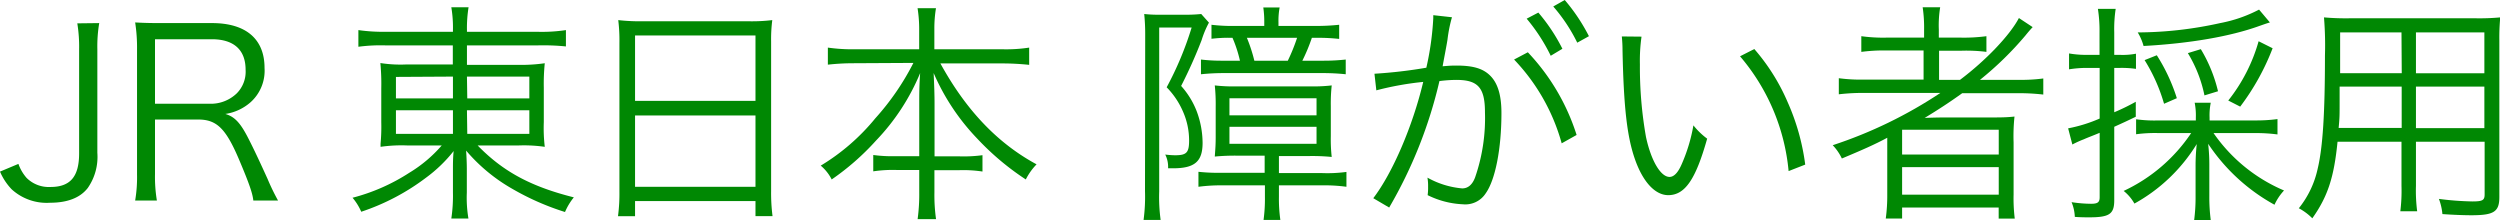
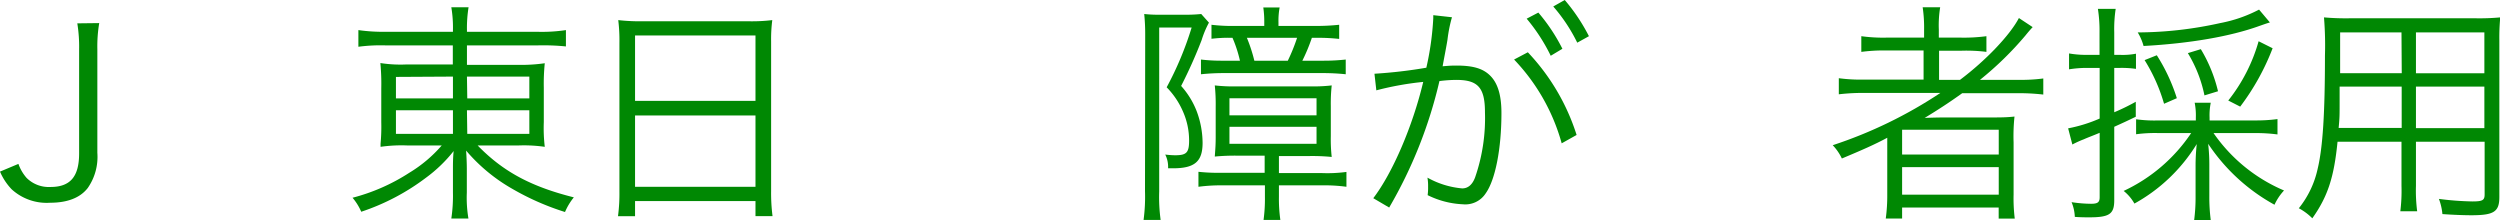
<svg xmlns="http://www.w3.org/2000/svg" width="385.48" height="33.94" viewBox="0 0 385.48 33.94">
  <defs>
    <style>.cls-1{fill:#008803;}</style>
  </defs>
  <g id="レイヤー_2" data-name="レイヤー 2">
    <g id="link">
      <path class="cls-1" d="M15.3,3.56a21.57,21.57,0,0,0-.29,4v16a8.39,8.39,0,0,1-1.48,5.43c-1.18,1.52-3.16,2.27-5.79,2.27A8,8,0,0,1,1.8,29.19,9.12,9.12,0,0,1,0,26.46l2.84-1.19A6.58,6.58,0,0,0,4.1,27.43a4.85,4.85,0,0,0,3.68,1.4c3.05,0,4.42-1.58,4.42-5.18V7.6a22.48,22.48,0,0,0-.28-4Z" />
-       <path class="cls-1" d="M39.06,30.92c-.11-1.08-.61-2.56-2.13-6.15-2.08-4.94-3.49-6.34-6.37-6.34H23.9v8.42a22.23,22.23,0,0,0,.29,4.07H20.84a21.46,21.46,0,0,0,.29-4V7.6a25.31,25.31,0,0,0-.29-4.14c1.26.07,2.27.1,3.93.1h7.92c5.22,0,8.1,2.45,8.1,6.91a6.53,6.53,0,0,1-2.16,5.3,7.56,7.56,0,0,1-3.89,1.8c1.47.43,2.37,1.4,3.67,4,.86,1.69,1.73,3.56,2.84,6a34.72,34.72,0,0,0,1.62,3.35ZM32.43,16A5.76,5.76,0,0,0,36.5,14.4a4.74,4.74,0,0,0,1.37-3.64c0-3.06-1.8-4.71-5.22-4.71H23.9V16Z" />
      <path class="cls-1" d="M59.51,7a26,26,0,0,0-4.25.21V4.64a27.17,27.17,0,0,0,4.36.26H69.84V4.61a18.72,18.72,0,0,0-.25-3.49h2.66A20,20,0,0,0,72,4.61V4.9H82.76a24.9,24.9,0,0,0,4.5-.26V7.16A34.72,34.72,0,0,0,82.83,7H72v3h7.84A25.44,25.44,0,0,0,84,9.75a31,31,0,0,0-.15,3.78v5.3A24.32,24.32,0,0,0,84,22.64a22.64,22.64,0,0,0-4.11-.21H73.65c3.89,4,8.17,6.33,14.83,8a9.43,9.43,0,0,0-1.36,2.26A39.9,39.9,0,0,1,79,29.12a26.61,26.61,0,0,1-7.13-5.9c.07.93.11,2.12.11,2.8V29.7a19.22,19.22,0,0,0,.25,4H69.59a23.88,23.88,0,0,0,.25-4V26.06c0-.68,0-1.76.11-2.77a21.92,21.92,0,0,1-4.25,4.1,34.6,34.6,0,0,1-10,5.26,8.76,8.76,0,0,0-1.34-2.16,29.81,29.81,0,0,0,8.75-3.85,20.81,20.81,0,0,0,5-4.21H62.85a22.55,22.55,0,0,0-4.17.21l0-.47a28.59,28.59,0,0,0,.11-3.34V13.61a34,34,0,0,0-.14-3.89,20,20,0,0,0,4,.22h7.17V7Zm1.54,4.86v3.31h8.79V11.81Zm0,5.14v3.64h8.79V17Zm11-1.83h9.57V11.81H72Zm0,5.47h9.57V17H72Z" />
      <path class="cls-1" d="M95.51,6.62a25.69,25.69,0,0,0-.18-3.52,30,30,0,0,0,3.85.18h16.2a26.62,26.62,0,0,0,3.7-.18,23.13,23.13,0,0,0-.18,3.31V29.48a27.94,27.94,0,0,0,.22,3.85h-2.63V31H97.92v2.34H95.29a26.58,26.58,0,0,0,.22-3.81Zm2.41,8.93h18.57V5.47H97.92Zm0,13.25h18.57v-11H97.92Z" />
-       <path class="cls-1" d="M131.65,9.75a36.52,36.52,0,0,0-4,.22V7.34a26.77,26.77,0,0,0,4,.26h10.08V4.54a20.39,20.39,0,0,0-.25-3.28h2.84a19.32,19.32,0,0,0-.25,3.24V7.6h10.62a23.37,23.37,0,0,0,4-.26V10a40,40,0,0,0-4-.22H145c4,7.28,8.85,12.32,14.83,15.56a9.44,9.44,0,0,0-1.66,2.33,41,41,0,0,1-7.48-6.29,34.08,34.08,0,0,1-6.73-10.12c.1,2.16.14,3.49.14,4.68v8.17H148a21.56,21.56,0,0,0,3.49-.18v2.52a19.77,19.77,0,0,0-3.56-.21h-3.85v3.41a26.73,26.73,0,0,0,.25,4.14h-2.84a28.56,28.56,0,0,0,.25-4.17V26.21h-3.46a20.23,20.23,0,0,0-3.63.21V23.9a22.09,22.09,0,0,0,3.56.18h3.53V15.91c0-1.33,0-2.7.14-4.64a33.58,33.58,0,0,1-6.8,10.4,38.85,38.85,0,0,1-6.84,6,6.75,6.75,0,0,0-1.69-2.13,32.59,32.59,0,0,0,8.42-7.3,39.32,39.32,0,0,0,5.87-8.54Z" />
      <path class="cls-1" d="M176.58,5.47a31,31,0,0,0-.15-3.31,20.22,20.22,0,0,0,2.49.11h3.63a23.33,23.33,0,0,0,2.67-.11l1.19,1.33a14.46,14.46,0,0,0-1.12,2.67,71.9,71.9,0,0,1-3.17,7.09,12.69,12.69,0,0,1,2.38,3.85,14.11,14.11,0,0,1,.93,4.93c0,2.88-1.22,3.92-4.57,3.92h-.75a4.23,4.23,0,0,0-.44-2.12,12.91,12.91,0,0,0,1.52.11c1.76,0,2.16-.4,2.16-2.27a11,11,0,0,0-.94-4.46,12.22,12.22,0,0,0-2.52-3.75,50.27,50.27,0,0,0,3.85-9.21h-5V29.52a25.94,25.94,0,0,0,.22,4.39h-2.63a27,27,0,0,0,.22-4.43ZM190.69,24a33.33,33.33,0,0,0-3.38.14c.1-1.36.14-1.9.14-3V16.45a27.67,27.67,0,0,0-.14-3.28,25.09,25.09,0,0,0,3.42.15H202a24.49,24.49,0,0,0,3.34-.15,26,26,0,0,0-.14,3.17V21a24.2,24.2,0,0,0,.14,3.2,30.74,30.74,0,0,0-3.38-.14H197.2v2.63h6.7a22,22,0,0,0,3.71-.18V28.8a24.84,24.84,0,0,0-3.78-.22H197.2v1.73a23.5,23.5,0,0,0,.22,3.6h-2.59a24.1,24.1,0,0,0,.21-3.6V28.58h-6.47a26,26,0,0,0-3.78.22V26.49a28.27,28.27,0,0,0,3.6.15H195V24ZM202.93,4a34.11,34.11,0,0,0,3.56-.18V6A29.61,29.61,0,0,0,203,5.83h-.72a27.73,27.73,0,0,1-1.47,3.53H204a30.8,30.8,0,0,0,3.5-.18v2.27a33.46,33.46,0,0,0-3.53-.18h-15.3a33.54,33.54,0,0,0-3.49.18V9.18a26.53,26.53,0,0,0,3.09.18h2.92a19.7,19.7,0,0,0-1.15-3.53h-.18a21.47,21.47,0,0,0-3.06.15V3.82A27.07,27.07,0,0,0,190.4,4h4.54V3.46a15.29,15.29,0,0,0-.15-2.31h2.52a11.22,11.22,0,0,0-.18,2.31V4ZM189.57,17.78H203V15.15H189.57Zm0,4.39H203V19.55H189.57Zm9-12.81A28.53,28.53,0,0,0,200,5.83h-7.74a24,24,0,0,1,1.15,3.53Z" />
      <path class="cls-1" d="M211.93,11.37a73.08,73.08,0,0,0,8-.93A44.67,44.67,0,0,0,221,2.81V2.34l2.88.32a22,22,0,0,0-.69,3.46c-.14.9-.47,2.56-.75,4.1.82-.07,1.29-.11,2.12-.11,2.55,0,4.07.44,5.18,1.52s1.77,2.84,1.77,5.79c0,5.51-.94,10.3-2.42,12.38a3.74,3.74,0,0,1-3.52,1.7,13.56,13.56,0,0,1-5.44-1.41,8.22,8.22,0,0,0,.07-1.29,7.23,7.23,0,0,0-.1-1.41,13.33,13.33,0,0,0,5.36,1.66c.9,0,1.58-.58,2-1.73a27.88,27.88,0,0,0,1.51-10c0-3.81-1.08-5-4.42-5a21.59,21.59,0,0,0-2.6.18A69.92,69.92,0,0,1,214.2,32l-2.45-1.44c3-3.93,6.08-11.13,7.7-17.93a46.74,46.74,0,0,0-7.23,1.3Zm23.65-3.31a33,33,0,0,1,7.52,12.75l-2.3,1.29a30.39,30.39,0,0,0-7.34-12.92Zm1.62-6.12a27.62,27.62,0,0,1,3.71,5.58l-1.8,1.08a27.72,27.72,0,0,0-3.71-5.72ZM241.27,0A28.45,28.45,0,0,1,245,5.58l-1.8,1A25.66,25.66,0,0,0,239.5,1Z" />
-       <path class="cls-1" d="M253.11,5.65a26.25,26.25,0,0,0-.25,4.29,61.58,61.58,0,0,0,.94,11.19c.79,3.67,2.27,6.15,3.63,6.15.65,0,1.26-.61,1.8-1.8a25.67,25.67,0,0,0,1.88-6.15,11.16,11.16,0,0,0,2.12,2.05c-1.77,6.3-3.42,8.71-6,8.71-2,0-3.88-2-5.11-5.47s-1.76-8-1.94-16.88a20.71,20.71,0,0,0-.11-2.12ZM270.5,7.56a31.18,31.18,0,0,1,5.15,8.21,34.44,34.44,0,0,1,2.7,9.61l-2.56,1A31.73,31.73,0,0,0,268.3,8.68Z" />
      <path class="cls-1" d="M287.53,14.33a31.62,31.62,0,0,0-4,.21V12.06a25.46,25.46,0,0,0,4,.21h9.07V7.78h-5.8A26.64,26.64,0,0,0,287,8V5.58a24.53,24.53,0,0,0,3.92.22h5.76V4.54a21.24,21.24,0,0,0-.22-3.42h2.7a17.11,17.11,0,0,0-.21,3.42V5.8h3.34a26.14,26.14,0,0,0,4-.22V8a24.53,24.53,0,0,0-3.85-.18h-3.45v4.49h3.23c4-3,7.71-6.91,9.08-9.53l2.12,1.4c-.43.47-.65.72-1.12,1.3a50.6,50.6,0,0,1-7,6.83h5.9a26,26,0,0,0,3.86-.21v2.48a32.64,32.64,0,0,0-4-.21h-8.5c-2.05,1.47-3.67,2.52-5.79,3.81,1.9-.07,2.73-.07,3.74-.07h6.19c1.73,0,2.66,0,3.92-.14a28.45,28.45,0,0,0-.14,4V30a25,25,0,0,0,.18,3.71h-2.48V32H293.29v1.7h-2.52A26.54,26.54,0,0,0,291,30V23.83c0-.76,0-1.69,0-2.59-2,1.08-4,1.94-7,3.2a7.74,7.74,0,0,0-1.41-2.05,68.71,68.71,0,0,0,16.6-8.06Zm5.76,9.5h14.9V20h-14.9Zm0,6.19h14.9V25.77h-14.9Z" />
      <path class="cls-1" d="M321.69,10.47a17.45,17.45,0,0,0-2.66.22V8.24a15.22,15.22,0,0,0,2.7.22h2V5a21.85,21.85,0,0,0-.25-3.63h2.74A20.75,20.75,0,0,0,326,5V8.46h.9a10.75,10.75,0,0,0,2.45-.18v2.34a15.7,15.7,0,0,0-2.41-.15H326v6.84a32.48,32.48,0,0,0,3.32-1.62V18c-1.34.65-1.73.83-3.32,1.55V30.88c0,2.13-.75,2.63-3.85,2.63-.54,0-1.4,0-2.23-.07a6.56,6.56,0,0,0-.5-2.27,19.9,19.9,0,0,0,3,.25c1,0,1.33-.21,1.33-1V20.48c-1.22.51-1.65.65-2.45,1a16,16,0,0,0-1.76.8l-.65-2.49a22.72,22.72,0,0,0,4.86-1.51V10.47Zm26.07,8.1a23.93,23.93,0,0,0,3.41-.21v2.37a24.94,24.94,0,0,0-3.41-.21h-6.45a25.15,25.15,0,0,0,10.87,8.85,8.22,8.22,0,0,0-1.47,2.2,29.09,29.09,0,0,1-10.23-9.4,28.29,28.29,0,0,1,.18,3.46v4.64a27.71,27.71,0,0,0,.22,3.67h-2.56a26.91,26.91,0,0,0,.22-3.67V25.7a31.68,31.68,0,0,1,.18-3.49,26,26,0,0,1-9.61,9.18,6.63,6.63,0,0,0-1.66-1.95,25.48,25.48,0,0,0,10.41-8.92h-5a21.53,21.53,0,0,0-3.49.18V18.39a20.52,20.52,0,0,0,3.49.18h5.72v-.43a9.88,9.88,0,0,0-.18-2.3h2.48a9.72,9.72,0,0,0-.18,2.3v.43ZM350,3.46c-.47.14-.47.14-1.62.54-4.47,1.62-10.73,2.7-17.86,3.09a8.09,8.09,0,0,0-.9-2.09,59.46,59.46,0,0,0,12.71-1.44,21.44,21.44,0,0,0,6-2.08ZM333.68,16a26.43,26.43,0,0,0-3-6.73l1.88-.75a27.63,27.63,0,0,1,3.09,6.62Zm6.23-1.29a20.24,20.24,0,0,0-2.56-6.52l2-.61A22.81,22.81,0,0,1,342,14.07Zm3.67.79a26,26,0,0,0,4.68-9.14l2.16,1.08a36.66,36.66,0,0,1-5,9Z" />
      <path class="cls-1" d="M372.52,28.65a24.84,24.84,0,0,0,.19,3.93h-2.6a25.71,25.71,0,0,0,.18-3.93v-6.8h-9.86c-.54,5.43-1.47,8.39-3.89,11.81a8.67,8.67,0,0,0-2.08-1.55A14.64,14.64,0,0,0,357.37,26c.79-3.31,1.12-8.56,1.12-17.45a52.56,52.56,0,0,0-.15-5.87,38,38,0,0,0,4,.14h19.37a34.4,34.4,0,0,0,3.81-.14,32.5,32.5,0,0,0-.14,3.53V30.38c0,2.27-.83,2.81-4.32,2.81-1.15,0-2.95-.07-4.46-.18a8.84,8.84,0,0,0-.54-2.34,46.13,46.13,0,0,0,5.14.39c1.59,0,1.91-.18,1.91-1.08V21.85H372.52Zm-11.77-15.3c0,1,0,1.88,0,2.38,0,2.23,0,2.38-.15,4h9.72V13.35ZM370.29,5h-9.46V9.29l0,2h9.5Zm12.78,6.3V5H372.52v6.3Zm-10.55,8.46h10.55V13.35H372.52Z" />
    </g>
  </g>
</svg>